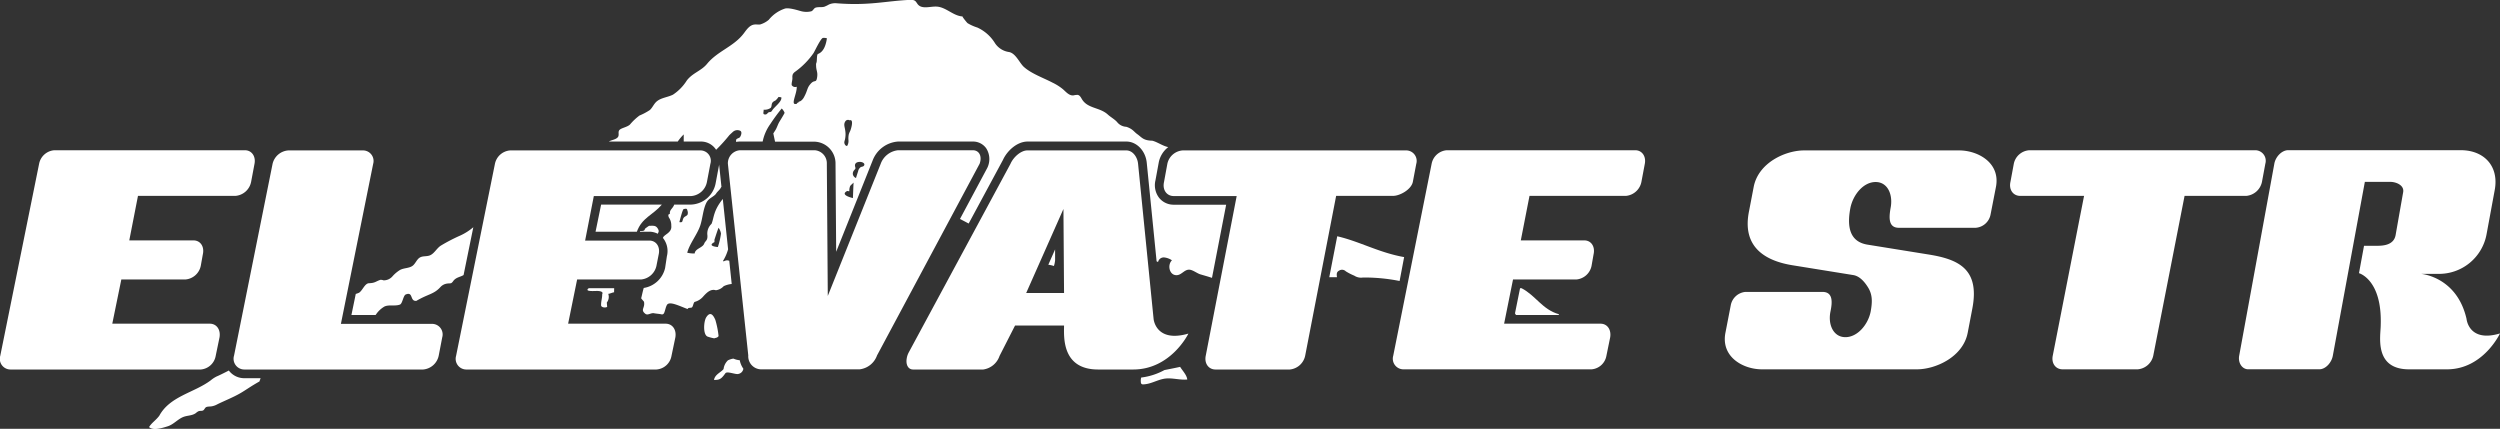
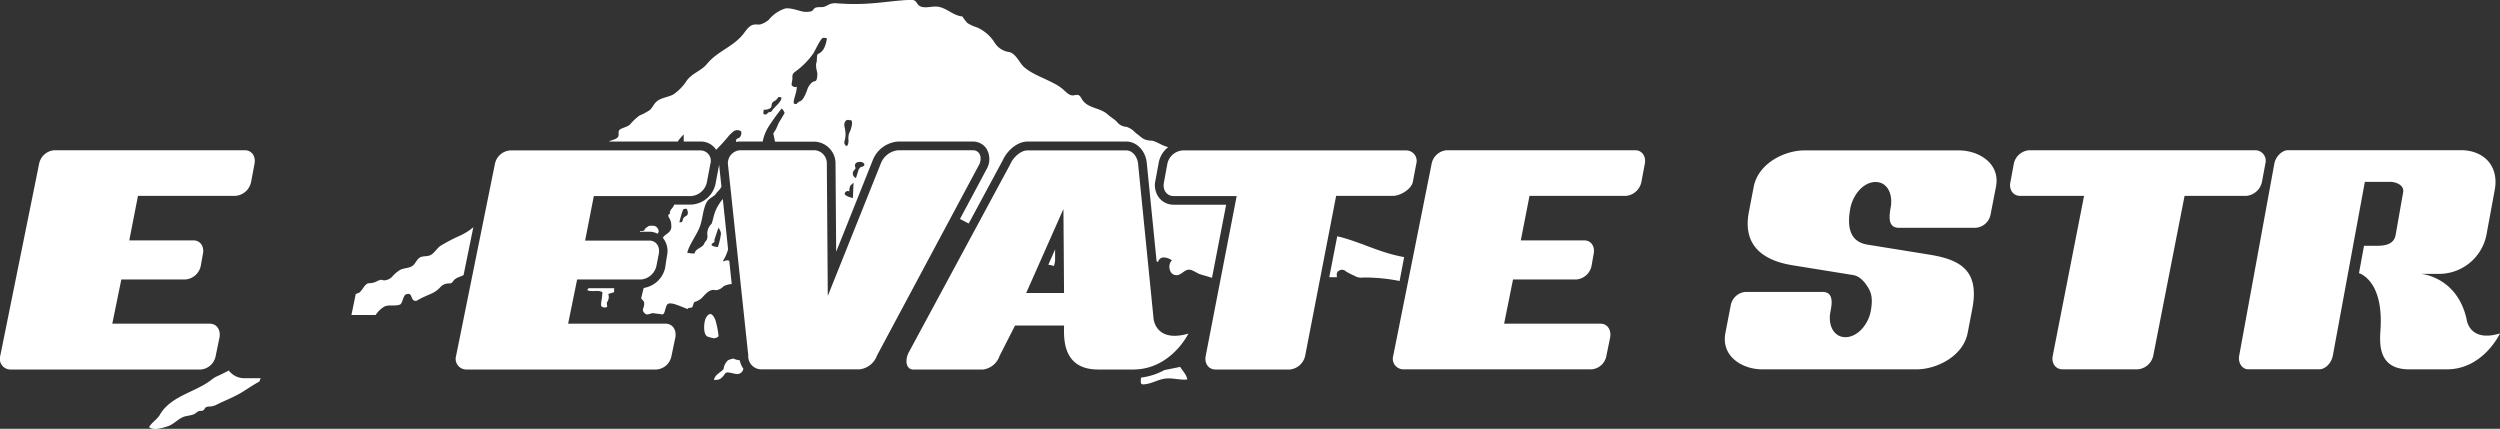
<svg xmlns="http://www.w3.org/2000/svg" viewBox="0 0 575.09 98.64">
  <rect x="0" y="0" width="575.09" height="98.64" fill="#333333" stroke="none" />
  <defs>
    <style>.cls-1{fill:#fff;}</style>
  </defs>
  <title>logo-elevate-wht</title>
  <g id="Layer_2" data-name="Layer 2">
    <g id="Layer_1-2" data-name="Layer 1">
      <path class="cls-1" d="M267.86,85.13a14.91,14.91,0,0,1-5.35,1.72,2.77,2.77,0,0,0-.07,1.05.62.62,0,0,0,.15.42.63.63,0,0,0,.43.1c1.68-.07,3-.94,4.63-1.27,1.79-.36,3.66.33,5.46.15-.09-1-1.07-2-1.64-2.91C270.27,84.66,269.06,84.89,267.86,85.13Z" />
      <path class="cls-1" d="M165.3,77.32a20.77,20.77,0,0,0-.74-3.72c-.6-1.42-1.27-1.87-2.08-.64-.62.93-.82,4.08.32,4.48a10.37,10.37,0,0,0,1.55.4C164.38,77.69,164.92,77.84,165.3,77.32Z" />
      <path class="cls-1" d="M323,59.14c-5.72-1-10.29-3.62-15.39-4.79l-1.83,9.41,1.77,0c-.09-.72-.13-1.18.52-1.52a1.22,1.22,0,0,1,1.51.17,12.7,12.7,0,0,0,1.95,1,2.83,2.83,0,0,0,2,.43,40.94,40.94,0,0,1,8.43.8Z" />
      <path class="cls-1" d="M170.17,82.87a4.76,4.76,0,0,1-1.47-.38,4.34,4.34,0,0,0-1.25.4,3.29,3.29,0,0,0-1,2c-.54.74-2,1.22-2.2,2.51,1.24,0,1.63-.15,2.61-1.53.38-.55,2.27.3,2.93.16A1.43,1.43,0,0,0,171,84.82,5,5,0,0,1,170.17,82.87Z" />
-       <path class="cls-1" d="M350,66.29h-.33l-1.17,5.8c.08.11.15.24.23.37h9.86v-.18C354.76,71.19,353.3,68,350,66.29Z" />
      <path class="cls-1" d="M242.71,59.88l0-2.51-1.56,3.53a6.9,6.9,0,0,1,1.29.29A6.06,6.06,0,0,0,242.71,59.88Z" />
      <path class="cls-1" d="M87.51,64.37c-1.14.39-1.22.73-2.59.78-1,0-1.49,1.64-2.31,2.18a5,5,0,0,1-.77.28l-1,4.85h5.55l.09-.1a5.92,5.92,0,0,1,2-1.87c1.1-.46,2.42,0,3.53-.43.59-.24.74-2.08,1.33-2.32,1.79-.73.89,1.63,2.44,1.47,2.77-1.63,4-1.48,5.54-3.18a2.52,2.52,0,0,1,1.56-.8c.31-.06.66,0,.94-.11a1.77,1.77,0,0,0,.47-.51c.67-.86,1.6-.87,2.35-1.34l2.24-11a12.93,12.93,0,0,1-3,1.91,40.23,40.23,0,0,0-4.42,2.29c-1,.61-1.51,1.82-2.54,2.26-.73.32-1.62.1-2.32.5s-1,1.34-1.62,1.86c-.81.65-2,.51-2.94,1a7.58,7.58,0,0,0-1.77,1.49,2.64,2.64,0,0,1-2.05.91A1.68,1.68,0,0,0,87.51,64.37Z" />
      <path class="cls-1" d="M164.68,66.77a3,3,0,0,0,1.8-.94,5.44,5.44,0,0,1,1.84-.5L167.76,60a1.21,1.21,0,0,0-1,0c-.18.06-.41.22-.43,0a10.39,10.39,0,0,0,1.16-2.65l-1.22-11.58c-2.21,2.75-2,4.28-2.59,5.72a3.07,3.07,0,0,0-.95,2.66c.08,1.23-.5,1.24-.73,1.88-.37,1-2.09,1.13-2.2,2.28a6.94,6.94,0,0,1-1.71-.17c.48-2,2.33-4.24,3-6.28.54-1.64.63-3.67,1.39-5.2a3.45,3.45,0,0,1,.25-.41c.51-.69,1.39-1,1.9-1.58l.12-.17c.28-.44.89-.89,1.09-1.37a.55.55,0,0,1,.12-.14l-.55-5.23h0a1.52,1.52,0,0,1,0,.21l-.79,4.2A6,6,0,0,1,159,47.06h-3.9c-.34.94-1.08,1.15-1,2.06,0,.14-.26.14-.33.26s0,.54.18.77a3.19,3.19,0,0,1,.47,1.78c.2,1.7-1.78,2-1.92,2.83l.09.09a4.82,4.82,0,0,1,.82,4.09L153,61.65a6,6,0,0,1-4.91,4.59c-.18.48-.53,2.2-.59,2.32s.62.74.65.89c.27,1.44-.92,1.77.31,2.74.56.44,1.27-.28,2-.13.44.09,1.22.14,1.65.24a.73.73,0,0,0,.36,0,.62.62,0,0,0,.33-.38c.24-.57.31-1.2.6-1.74.53-1,2.76.16,4.8.92,0-.35.56-.25.9-.35s.39-1.2.73-1.31a3.93,3.93,0,0,0,2-1.31C162.64,67.25,163.52,66.41,164.68,66.77Zm-.33-11.08,0-.56c.31-.91.59-1.85.94-2.74a3,3,0,0,1,.56,1.35,16.17,16.17,0,0,1-.72,3.09S162.51,56.65,164.35,55.69Zm-7.07-5.6c-.42.59-.05,1.2-1,1,.1-.31.71-2.91,1-3,.6-.1.74-.18.87.42a1.29,1.29,0,0,1,0,.89C157.93,49.71,157.5,49.78,157.28,50.09Z" />
      <path class="cls-1" d="M151.32,52.59c-.49-.81-1.06-.64-2-.65a8.51,8.51,0,0,0-.81.57c-.27.18-.09.25-.31.47s-.94.16-.94.15a.48.48,0,0,0-.05.17h2.11a4.3,4.3,0,0,1,2,.48C151.43,53.4,151.72,53.26,151.32,52.59Z" />
      <path class="cls-1" d="M56.24,87a4.44,4.44,0,0,1-3.51-1.65,1.25,1.25,0,0,1-.08-.12c-1.08.56-2.41,1.21-2.73,1.33a6.68,6.68,0,0,0-1.44.93c-3.83,2.87-9.39,3.63-11.84,8.15-.8,1.06-1.71,1.57-2.36,2.61.57.4,1.3.81,4.37-.21,1.3-.44,2.23-1.59,3.48-2.11,1-.4,2.08-.27,2.95-.93a2.3,2.3,0,0,1,.65-.43c.34-.1.73,0,1-.16s.36-.5.61-.7.8-.18,1.22-.22A4,4,0,0,0,50,93c1.73-.85,3.61-1.58,5.27-2.54,1.21-.69,2.39-1.58,4.43-2.72,0-.09.12-.37.25-.74Z" />
-       <path class="cls-1" d="M153.28,47.06h-15L137,53.3h9.5c1.19-3.27,3.69-3.79,5.75-6.24Z" />
      <path class="cls-1" d="M140.06,32.56h15.85a10.65,10.65,0,0,1,1.37-1.64v1.64h3.9a4.13,4.13,0,0,1,3.27,1.51,3.48,3.48,0,0,1,.28.39,37.76,37.76,0,0,0,3-3.31c.05-.08.8-.76.87-.82a1.52,1.52,0,0,1,1.74-.21c.39.29.16,1-.11,1.41-.18.27-.81.3-.89.64a1.9,1.9,0,0,0,0,.48,4.43,4.43,0,0,1,.9-.09h5.2a10.5,10.5,0,0,1,1.74-4,42.06,42.06,0,0,1,2.64-3.6,2.61,2.61,0,0,1,.54.72.54.54,0,0,1,.11.27.6.6,0,0,1-.08.21c-.34.63-.72,1.23-1.09,1.84s-.56,1.35-.93,1.94l-.48.75.4,1.9h9.11a5,5,0,0,1,4.8,5.1l.15,20.23,8.39-21a6.76,6.76,0,0,1,5.86-4.36h17.17a3.71,3.71,0,0,1,3.09,1.55,4.6,4.6,0,0,1,.38,4.23l-.12.27-6.29,11.76c.7.36,1.37.72,2,1.05l7.89-14.64c.93-2.06,3.22-4.22,5.68-4.22H259.1c2.39,0,4.45,2.16,4.7,4.93l2.26,22.62c.21.12.34.17.35.11a1.33,1.33,0,0,1,1.4-1,3.94,3.94,0,0,1,1.78.66c-1.13,1.07-.59,3.61,1.23,3.41,1.13-.13,1.78-1.52,3.07-1.21.67.16,1.46.75,2.14,1,.17.06,1.84.52,2.77.84l3.26-16.83H270a4.25,4.25,0,0,1-3.35-1.57,4.77,4.77,0,0,1-.85-4.05l.76-4.14a5.87,5.87,0,0,1,2.18-3.49c-1.3-.27-2.44-1.15-3.65-1.47-2.11-.05-2.4-.74-3.46-1.5-.8-.56-1-1.18-2.52-1.7a2.87,2.87,0,0,1-2.13-1.08c-.54-.63-1.55-1.19-2.15-1.75C253,24.69,250.37,25,249,23c-.3-.45-.53-1.06-1.07-1.17a3.53,3.53,0,0,0-1,.12c-1,.08-1.69-.79-2.41-1.42A11.79,11.79,0,0,0,242.1,19c-2.1-1.1-4.86-2.05-6.61-3.64-1-.94-1.87-3.16-3.43-3.4a4.64,4.64,0,0,1-3.16-2,9.27,9.27,0,0,0-4.09-3.63,10.19,10.19,0,0,1-2.23-1c-.14-.1-1.33-1.56-1.15-1.55-2.12-.1-3.78-2.11-5.9-2.26-1.51-.1-3.35.66-4.36-.47-.26-.3-.41-.69-.75-.9a1.78,1.78,0,0,0-1.1-.18c-5.63.26-9.43,1.38-16.91.78a3.56,3.56,0,0,0-1.73.29,7.36,7.36,0,0,1-1.06.51c-.65.18-1.35,0-2,.21-.44.16-.57.7-1,.84a4.74,4.74,0,0,1-2.45-.06c-.32-.07-2.74-.89-3.68-.54a8,8,0,0,0-3.64,2.55,5.41,5.41,0,0,1-1.75,1c-.48.22-1.05,0-1.58.1-1.06.12-1.75,1.13-2.4,2-2.3,3.07-6,4.05-8.44,7-1.34,1.66-3.32,2.09-4.68,3.85a10.8,10.8,0,0,1-3.18,3.27c-1.28.65-2.89.7-3.91,1.71-.55.54-.85,1.31-1.42,1.83a14.35,14.35,0,0,1-2.39,1.27,12.87,12.87,0,0,0-2.18,2.06c-.62.61-2,.78-2.43,1.27s.08,1.19-.42,1.71S140.61,32.21,140.06,32.56Zm56.14,13s-3.15-.67-1.31-1.63a2.73,2.73,0,0,0,.49.06,2.73,2.73,0,0,1,.19-1.19c.08-.17.78-.75.78-.81C196.29,43.21,196.25,44.4,196.2,45.59Zm.33-6.48a.88.88,0,0,0,.21-.22c.1-.19,0-.41-.05-.62-.12-.76.51-1,1.12-1s1.17.35,1,.75-.55.31-.83.47a1.5,1.5,0,0,0-.58.94c-.17.52-.33,1-.49,1.55a1.16,1.16,0,0,1-.72-.83A1.19,1.19,0,0,1,196.53,39.11Zm-2.12-9.22c-.1-.65-.37-1.26,0-1.86a.73.73,0,0,1,1-.34l.07,0c1-.27.28,2.07.08,2.5a4.45,4.45,0,0,0-.3.71,4.59,4.59,0,0,0-.08,1.39,2.17,2.17,0,0,1-.3,1.3c-.35.08-.71-.43-.65-.93a3.31,3.31,0,0,1,.12-.45A5.41,5.41,0,0,0,194.41,29.89Zm-12.13-12a1.74,1.74,0,0,1,.1-.79,1.74,1.74,0,0,1,.52-.56,17.58,17.58,0,0,0,4.25-4.31c.27-.42,1.68-3.48,2.18-3.48a2.39,2.39,0,0,1,.89.09c-.19,1.31-.65,3.08-2.05,3.6-.34.13-.19,1.65-.36,2a1.18,1.18,0,0,0-.08.59c0,1.27.43,1.51.24,2.76-.22,1.46-.55.46-1.47,1.49s-.65,1.45-1.54,3.08c-.33.65-.88,1.06-1.22,1.05,0,.33-.4.14-.39.46-1.73.62,0-2.17-.07-3.89a.94.94,0,0,1-1.17-.39C182.08,18.9,182.31,18.49,182.28,17.86Zm-6.61,7.37a2.4,2.4,0,0,0,1.61-.41l.05-.06a1.06,1.06,0,0,0,.16-.53c.09-.68.32-.83.9-1.12a3.9,3.9,0,0,0,.7-.81,4.63,4.63,0,0,1,.65.1c.16,1-1.62,2.19-2.11,3a.91.91,0,0,1-.25.3.78.78,0,0,1-.37.09c-.37,0-.53.54-.9.54C175.36,26.36,175.67,25.94,175.67,25.23Z" />
      <path class="cls-1" d="M141.28,66.29h-5.76a.52.52,0,0,0-.38.34c-.1.44,1.72.3,2.17.3.7,0,1.55.16,1.22.73,0,1-.27,1.56-.26,2.55,0,.56,1.07.63,1.4.38,0,0-.09-1-.08-1a2.1,2.1,0,0,0,.33-2c.34,0,1-.33,1.34-.35Z" />
      <path class="cls-1" d="M49.62,81.85A3.8,3.8,0,0,1,46.18,85H2.37A2.45,2.45,0,0,1,.06,81.85L9,37.66a3.86,3.86,0,0,1,3.51-3.1H56.32c1.6,0,2.55,1.42,2.23,3.1l-.79,4.2a4,4,0,0,1-3.6,3.2H31.74l-2,10.24H44.51c1.59,0,2.55,1.43,2.15,3.2l-.48,2.68a3.94,3.94,0,0,1-3.51,3.11H27.91L25.83,74.46H48.26c1.6,0,2.55,1.42,2.23,3.19Z" />
-       <path class="cls-1" d="M100.93,81.76A4,4,0,0,1,97.34,85H56.24a2.47,2.47,0,0,1-2.4-3.2l8.86-44.1a4,4,0,0,1,3.67-3.1H83.53a2.43,2.43,0,0,1,2.31,3.1l-7.42,36.8h21a2.43,2.43,0,0,1,2.31,3.1Z" />
      <path class="cls-1" d="M154.47,81.85A3.79,3.79,0,0,1,151,85H107.23a2.45,2.45,0,0,1-2.32-3.11l8.94-44.19a3.87,3.87,0,0,1,3.51-3.1h43.81a2.39,2.39,0,0,1,2.24,3.1l-.8,4.2a4,4,0,0,1-3.59,3.2H136.6l-2,10.24h14.76c1.6,0,2.56,1.43,2.16,3.2L151,61.18a4,4,0,0,1-3.51,3.11H132.76l-2.07,10.17h22.42c1.6,0,2.56,1.42,2.24,3.19Z" />
      <path class="cls-1" d="M201.75,81.76a4.85,4.85,0,0,1-4,3.2H175a3,3,0,0,1-2.87-3.2l-4.69-44.1a3,3,0,0,1,2.8-3.1h17.16a3,3,0,0,1,2.8,3.1l.22,30.42,12.18-30.42a4.78,4.78,0,0,1,4-3.1h17.17c1.51,0,2.19,1.42,1.58,3.1Z" />
      <path class="cls-1" d="M260.67,85h-8.06c-8.52,0-7.84-7.77-7.84-10.12v0H233.5l-3.57,7A4.65,4.65,0,0,1,226.18,85H210.05c-1.18,0-1.73-1.18-1.46-2.61a4.45,4.45,0,0,1,.42-1.26l23.43-43.43c.69-1.59,2.43-3.1,3.88-3.1H259.1c1.45,0,2.56,1.51,2.7,3.1l3.57,35.68s.49,5.54,8,3.36C273.41,76.7,269.38,85,260.67,85ZM244.77,67.4l-.14-19.33L236.06,67.4Z" />
      <path class="cls-1" d="M325,41.86c-.39,1.77-3,3.2-4.56,3.2H307.36l-7.11,36.7A4,4,0,0,1,296.7,85H279.62c-1.63,0-2.63-1.43-2.25-3.2l7.11-36.7H270c-1.62,0-2.63-1.43-2.24-3.2l.77-4.2a3.88,3.88,0,0,1,3.56-3.1h51.46a2.42,2.42,0,0,1,2.24,3.1Z" />
      <path class="cls-1" d="M369.53,81.85a3.78,3.78,0,0,1-3.4,3.11H322.78a2.44,2.44,0,0,1-2.29-3.11l8.84-44.19a3.85,3.85,0,0,1,3.48-3.1h43.35c1.58,0,2.53,1.42,2.21,3.1l-.79,4.2a4,4,0,0,1-3.55,3.2H351.84l-2,10.24h14.61c1.58,0,2.53,1.43,2.13,3.2l-.47,2.68a3.92,3.92,0,0,1-3.47,3.11H348.05L346,74.46h22.18c1.58,0,2.53,1.42,2.21,3.19Z" />
      <path class="cls-1" d="M452.64,76.56c-1.07,5.54-7.34,8.4-11.7,8.4H405.32c-4.36,0-9.48-2.86-8.41-8.4l1.22-6.3a3.78,3.78,0,0,1,3.37-3.11h17.73c2.45,0,2.3,2.35,1.84,4.53-.61,3,.68,5.88,3.44,5.88s5.2-2.85,5.81-5.88c.38-2.1.46-3.78-.54-5.46-.76-1.26-1.91-2.68-3.44-2.94l-14-2.26c-6.19-1-11.69-4.12-10-12.44L403.41,43c1.07-5.55,7.26-8.4,11.62-8.4h35.62c4.36,0,9.56,2.85,8.49,8.4l-1.23,6.3a3.76,3.76,0,0,1-3.44,3.1H436.81c-2.44,0-2.29-2.35-1.91-4.53.61-3-.61-6-3.44-6s-5.2,2.94-5.81,6c-.84,4.45-.07,7.73,3.9,8.4l14.07,2.27c6.8,1.09,11.85,3.27,10.09,12.43Z" />
      <path class="cls-1" d="M520.33,41.86a4.06,4.06,0,0,1-3.6,3.2h-14.2l-7.19,36.7a4,4,0,0,1-3.59,3.2H474.48c-1.64,0-2.65-1.43-2.26-3.2l7.19-36.7H464.73c-1.64,0-2.65-1.43-2.26-3.2l.78-4.2a3.9,3.9,0,0,1,3.59-3.1h52a2.43,2.43,0,0,1,2.27,3.1Z" />
      <path class="cls-1" d="M567.39,73.34s.47,5.54,7.7,3.36c0,0-3.85,8.26-12.2,8.26h-8.72c-8.17,0-6.52-7.77-6.52-10.12v0c.37-10.55-5-12-5-12l1.16-6.3h3c1.44,0,3.83-.16,4.26-2.43l1.73-9.83c.36-1.68-1.66-2.44-2.89-2.44H544l-7.37,40c-.29,1.59-1.66,3.11-3.1,3.11H517.18c-1.44,0-2.38-1.52-2.09-3.11l8.09-44.19c.28-1.59,1.73-3.1,3.17-3.1h39.73c5.28,0,8.82,3.61,7.8,9.15L572,53.88A11.12,11.12,0,0,1,560.88,63h-3.94S565.16,63.63,567.39,73.34Z" />
    </g>
  </g>
</svg>